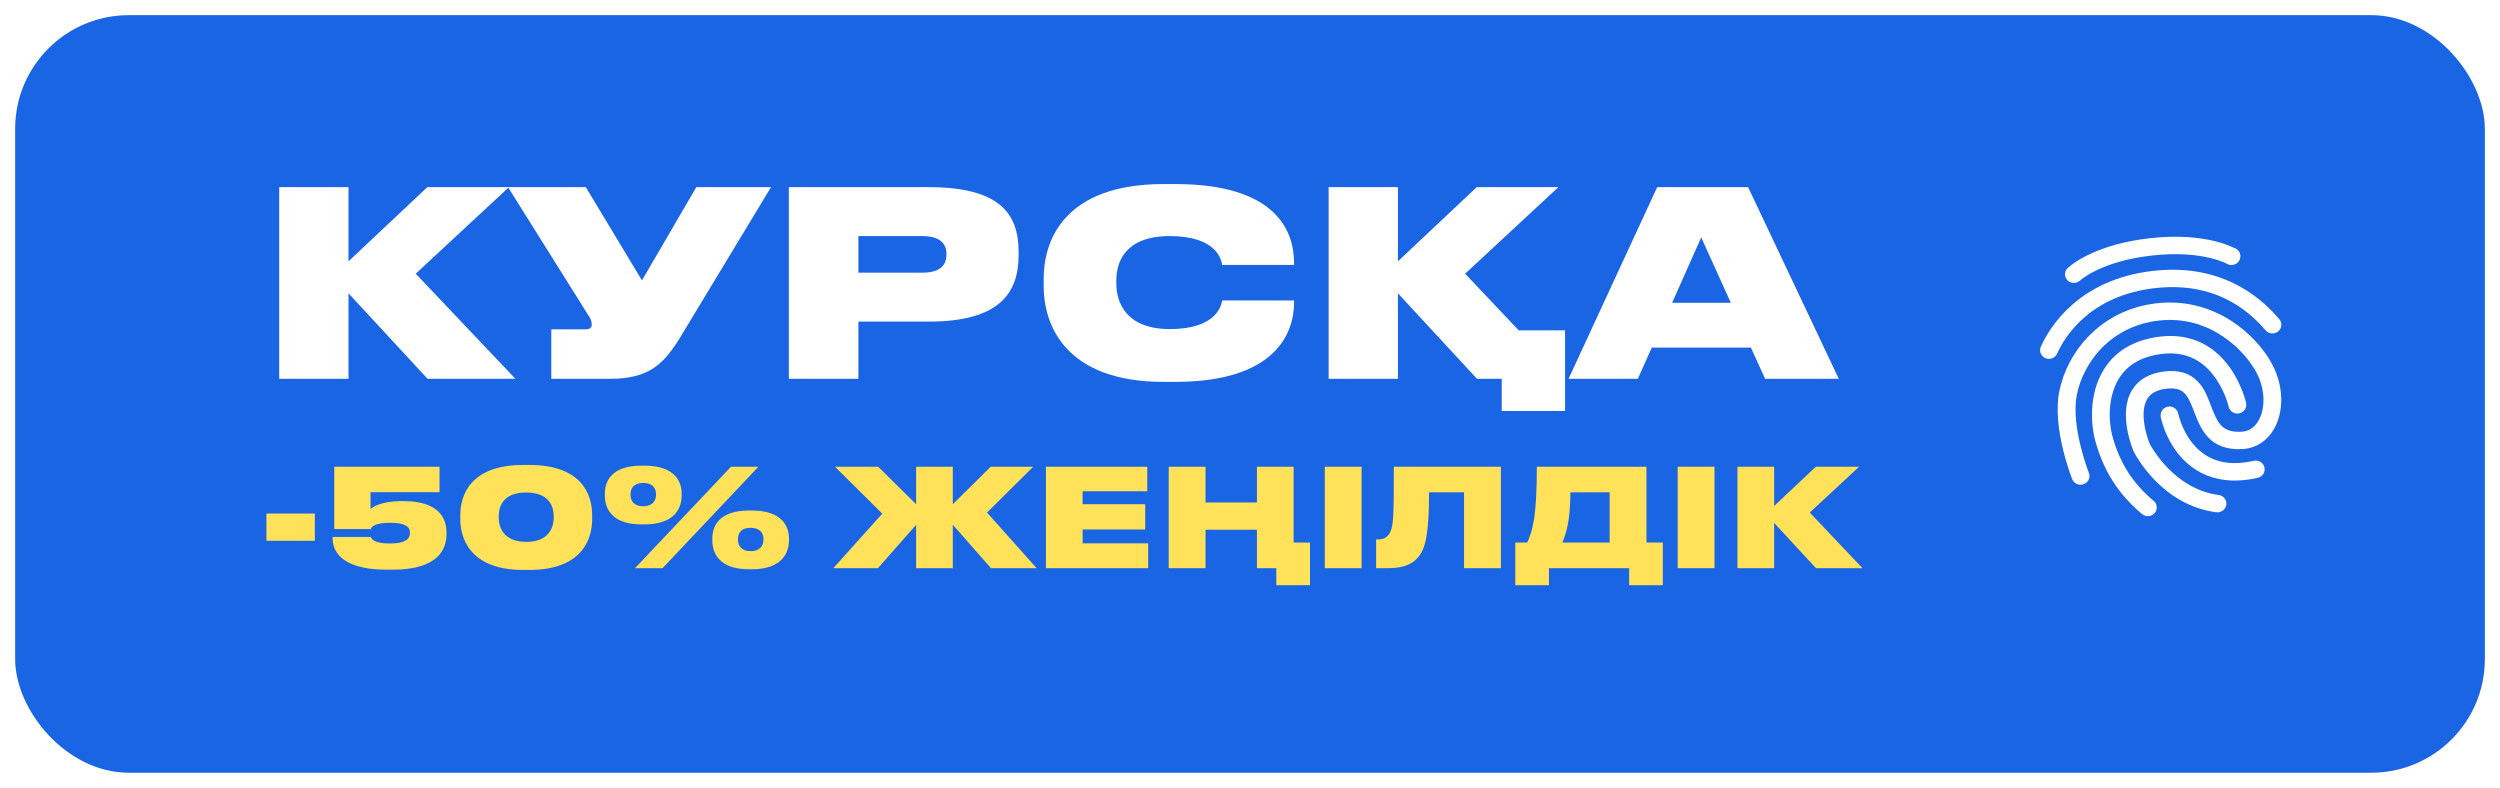
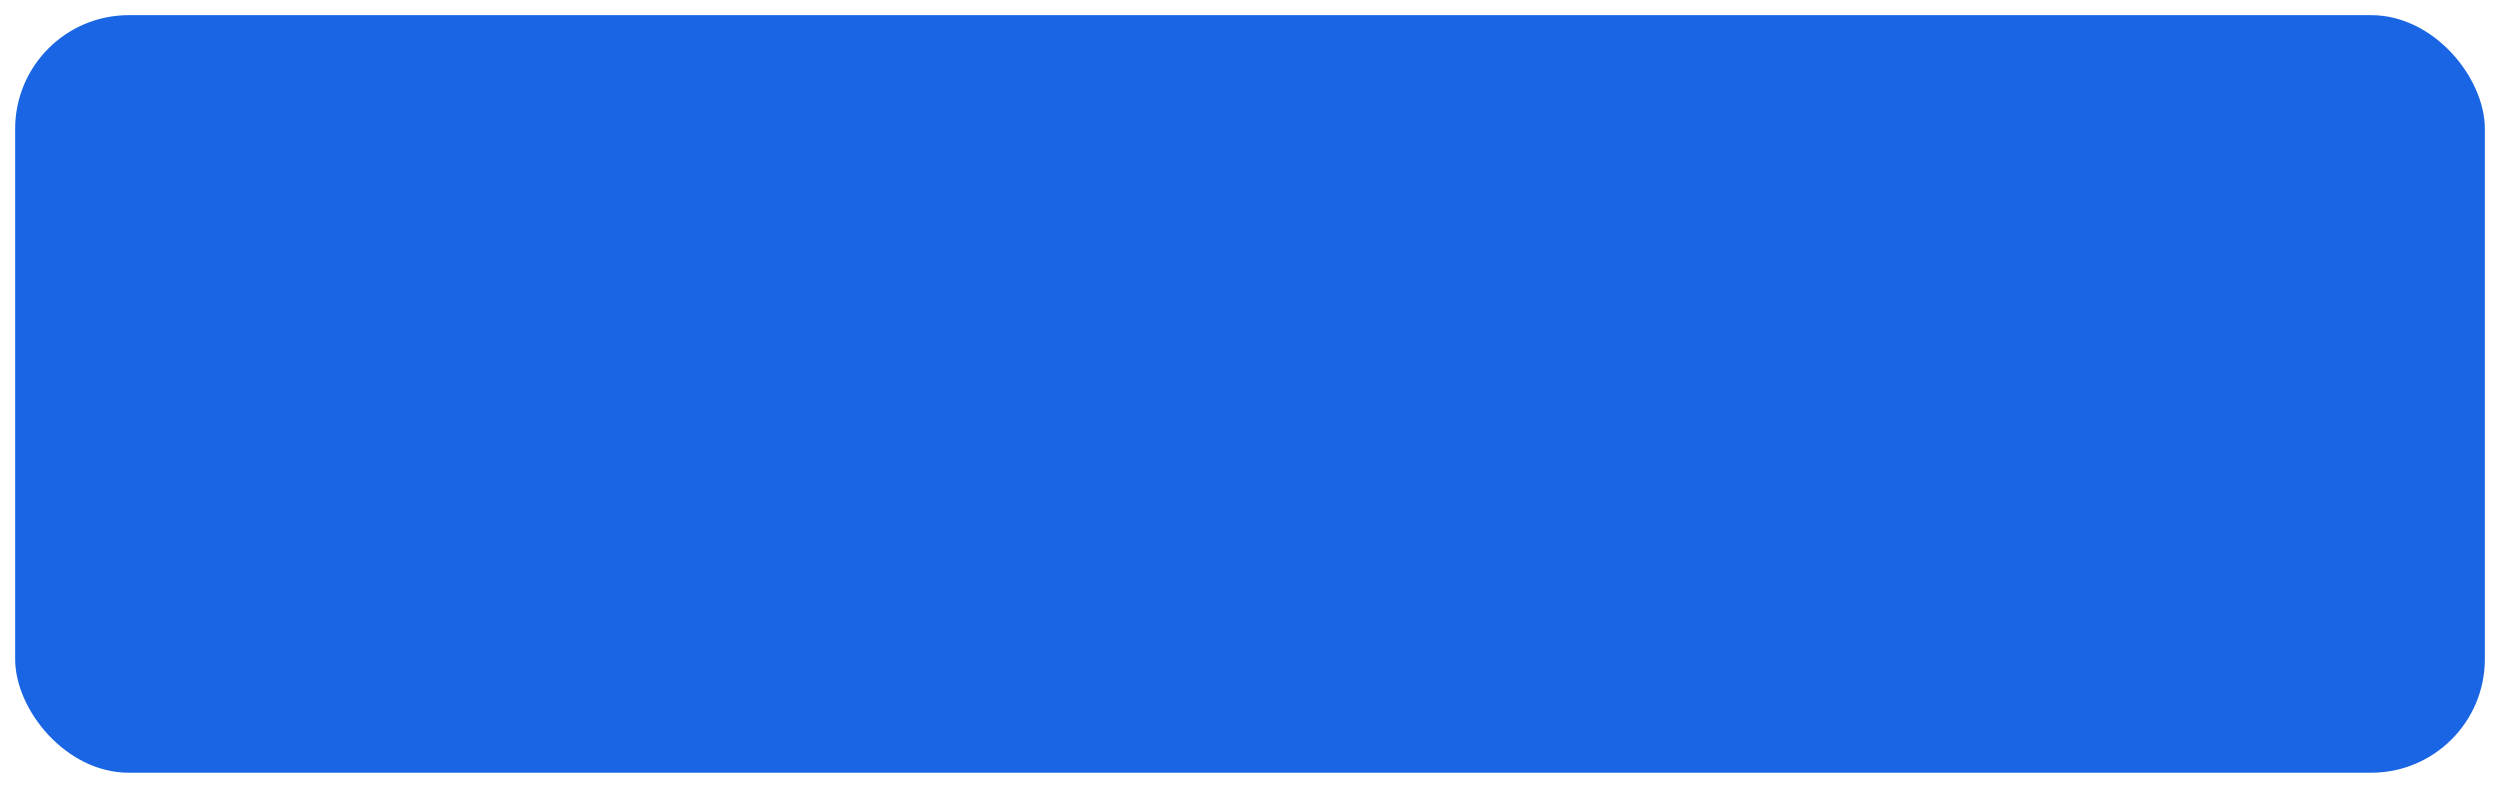
<svg xmlns="http://www.w3.org/2000/svg" width="330" height="104" viewBox="0 0 330 104" fill="none">
  <g filter="url(#filter0_d_810_28)">
    <rect x="2" width="326" height="100" rx="15" fill="#1A65E3" />
  </g>
-   <path d="M56.44 50L46.002 38.712V50H36.856V24.704H46.002V34.496L56.406 24.704H67.184L54.876 36.128L68.034 50H56.44ZM101.773 24.704L89.873 44.39C87.629 48.062 85.691 50 80.557 50H72.771V43.472H77.327C77.837 43.472 78.109 43.268 78.109 42.86V42.826C78.109 42.384 77.973 42.044 77.565 41.466L67.059 24.704H77.327L84.739 37.012L91.913 24.704H101.773ZM122.588 42.452H113.306V50H104.126V24.704H122.588C132.006 24.704 134.454 28.24 134.454 33.238V33.68C134.454 38.712 131.904 42.452 122.588 42.452ZM113.306 31.164V35.992H121.738C124.22 35.992 124.934 34.904 124.934 33.578V33.51C124.934 32.286 124.22 31.164 121.738 31.164H113.306ZM155.141 50.408H153.611C140.487 50.408 137.767 42.758 137.767 37.794V36.774C137.767 31.776 140.419 24.296 153.611 24.296H155.141C168.401 24.296 170.815 30.45 170.815 34.7V34.972H161.329C161.227 34.36 160.683 31.164 154.393 31.164C148.511 31.164 147.355 34.598 147.355 37.012V37.42C147.355 39.868 148.579 43.438 154.427 43.438C160.683 43.438 161.227 40.208 161.329 39.664H170.815V39.936C170.815 43.88 168.469 50.408 155.141 50.408ZM206.591 54.25H198.227V50H194.963L184.525 38.712V50H175.379V24.704H184.525V34.496L194.929 24.704H205.707L193.399 36.128L200.471 43.608H206.591V54.25ZM228.472 39.97L224.562 31.334L220.72 39.97H228.472ZM232.994 50L231.124 45.886H218.034L216.198 50H207.051L218.748 24.704H230.75L242.718 50H232.994Z" fill="white" />
-   <path d="M35.17 67.782H41.56V71.382H35.17V67.782ZM51.826 75.198H51.07C44.536 75.198 43.906 72.3 43.906 71.076V70.878H48.964C49.018 71.112 49.288 71.742 51.502 71.742C53.518 71.742 54.112 71.112 54.112 70.392V70.302C54.112 69.546 53.518 69.006 51.502 69.006C49.324 69.006 49 69.618 48.946 69.834H44.122V61.608H58.018V64.974H48.91V67.188C49.108 66.99 50.26 66.144 53.014 66.144H53.23C57.964 66.144 58.936 68.43 58.936 70.32V70.536C58.936 72.39 57.946 75.198 51.826 75.198ZM69.075 61.374H69.867C76.923 61.374 78.165 65.424 78.165 67.998V68.538C78.165 71.058 76.923 75.234 69.867 75.234H69.075C62.055 75.234 60.759 71.058 60.759 68.538V67.998C60.759 65.406 62.055 61.374 69.075 61.374ZM73.089 68.322V68.124C73.089 67.026 72.621 65.01 69.453 65.01C66.267 65.01 65.835 67.026 65.835 68.124V68.322C65.835 69.474 66.357 71.526 69.471 71.526C72.585 71.526 73.089 69.474 73.089 68.322ZM85.045 69.222H84.703C80.599 69.222 79.843 66.954 79.843 65.442V65.154C79.843 63.642 80.599 61.464 84.703 61.464H85.045C89.167 61.464 89.977 63.642 89.977 65.154V65.442C89.977 66.954 89.167 69.222 85.045 69.222ZM96.493 61.608H100.111L87.457 75H83.821L96.493 61.608ZM86.593 65.316V65.226C86.593 64.344 86.035 63.75 84.901 63.75C83.767 63.75 83.227 64.344 83.227 65.262V65.316C83.227 66.198 83.767 66.828 84.901 66.828C86.035 66.828 86.593 66.198 86.593 65.316ZM99.229 75.144H98.887C94.783 75.144 94.027 72.84 94.027 71.346V71.076C94.027 69.582 94.783 67.386 98.887 67.386H99.229C103.351 67.386 104.143 69.582 104.143 71.076V71.346C104.143 72.84 103.351 75.144 99.229 75.144ZM99.085 69.672C97.933 69.672 97.411 70.248 97.411 71.166V71.22C97.411 72.138 97.951 72.75 99.085 72.75C100.219 72.75 100.777 72.138 100.777 71.22V71.148C100.777 70.266 100.219 69.672 99.085 69.672ZM120.927 75V69.276L115.887 75H110.001L116.463 67.8L110.217 61.608H115.923L120.927 66.558V61.608H125.769V66.558L130.773 61.608H136.389L130.287 67.656L136.839 75H130.809L125.769 69.258V75H120.927ZM138.063 61.608H151.437V64.848H142.905V66.558H151.167V69.888H142.905V71.724H151.563V75H138.063V61.608ZM172.918 77.25H168.472V75H165.916V69.924H159.13V75H154.27V61.608H159.13V66.324H165.916V61.608H170.758V71.616H172.918V77.25ZM179.731 61.608V75H174.871V61.608H179.731ZM193.258 75V64.992H188.632C188.632 68.682 188.416 71.004 187.894 72.354C187.228 74.028 185.95 75 183.178 75H181.648V71.202H181.936C182.782 71.202 183.25 70.806 183.538 70.176C183.934 69.312 183.988 67.98 183.988 61.608H198.118V75H193.258ZM200.017 71.616H201.601C202.375 69.888 202.861 67.89 202.861 61.608H217.333V71.616H219.493V77.25H215.047V75H204.463V77.25H200.017V71.616ZM206.227 71.616H212.473V64.992H207.289C207.289 68.772 206.713 70.464 206.227 71.616ZM226.313 61.608V75H221.453V61.608H226.313ZM239.714 75L234.188 69.024V75H229.346V61.608H234.188V66.792L239.696 61.608H245.402L238.886 67.656L245.852 75H239.714Z" fill="#FFE15A" />
  <g clip-path="url(#clip0_810_28)">
    <path d="M270.599 47.359C270.393 47.384 270.183 47.355 269.992 47.273C269.852 47.214 269.725 47.127 269.619 47.019C269.513 46.91 269.429 46.782 269.373 46.64C269.318 46.499 269.29 46.348 269.294 46.196C269.297 46.044 269.33 45.894 269.392 45.755C270.587 43.125 274.423 36.868 284.217 35.755C288.462 35.272 292.311 35.964 295.653 37.81C298.403 39.325 300.061 41.204 300.853 42.11C300.953 42.224 301.029 42.357 301.077 42.502C301.126 42.646 301.144 42.798 301.133 42.949C301.121 43.101 301.079 43.248 301.009 43.383C300.94 43.519 300.844 43.638 300.727 43.736C300.489 43.935 300.183 44.034 299.873 44.012C299.563 43.989 299.274 43.846 299.067 43.614C297.637 41.986 293.276 37.031 284.476 38.031C275.887 39.007 272.566 44.4 271.543 46.667C271.461 46.856 271.331 47.02 271.165 47.142C270.999 47.263 270.804 47.338 270.599 47.359Z" fill="white" />
    <path d="M292.837 67.619C292.739 67.631 292.641 67.631 292.543 67.619C285.238 66.666 281.778 59.865 281.637 59.582L281.613 59.519C281.531 59.321 279.552 54.612 281.416 51.511C282.272 50.096 283.722 49.255 285.736 49.026C287.61 48.814 289.027 49.242 290.093 50.342C290.97 51.239 291.414 52.418 291.843 53.553C292.742 55.917 293.336 57.145 295.937 56.983C297.079 56.911 297.749 56.162 298.108 55.549C299.077 53.877 298.99 51.34 297.876 49.219C296.442 46.481 291.896 41.528 284.963 42.316C282.003 42.653 279.392 43.913 277.414 45.948C275.777 47.634 274.585 49.887 274.14 52.114C273.318 56.259 275.707 62.357 275.73 62.413C275.786 62.555 275.812 62.706 275.809 62.859C275.805 63.011 275.771 63.161 275.708 63.3C275.645 63.439 275.555 63.564 275.443 63.668C275.332 63.772 275.2 63.852 275.057 63.904C274.768 64.017 274.447 64.012 274.162 63.891C273.876 63.77 273.65 63.542 273.531 63.256C273.422 62.977 270.87 56.474 271.82 51.683C272.858 46.491 277.243 40.877 284.705 40.029C288.154 39.637 291.545 40.439 294.516 42.343C296.818 43.826 298.801 45.943 299.963 48.152C301.443 50.974 301.512 54.321 300.142 56.669C299.228 58.234 297.78 59.163 296.071 59.274C291.618 59.556 290.471 56.555 289.635 54.367C288.775 52.122 288.267 51.051 285.987 51.31C284.735 51.452 283.895 51.897 283.429 52.672C282.794 53.732 282.909 55.264 283.118 56.361C283.26 57.126 283.477 57.874 283.767 58.596C284.001 59.035 287.034 64.581 292.873 65.342C293.023 65.36 293.169 65.408 293.301 65.483C293.433 65.558 293.549 65.658 293.642 65.778C293.735 65.898 293.803 66.036 293.843 66.182C293.882 66.329 293.892 66.482 293.872 66.632C293.831 66.887 293.707 67.122 293.52 67.3C293.333 67.478 293.093 67.59 292.837 67.619Z" fill="white" />
    <path d="M283.658 68.13C283.498 68.149 283.337 68.135 283.183 68.09C283.03 68.044 282.887 67.969 282.763 67.867C279.58 65.206 277.592 62.052 276.513 57.948L276.51 57.926C275.857 55.202 275.91 51.234 278.041 48.269C279.615 46.08 282.029 44.784 285.205 44.423C288.96 43.996 292.11 45.407 294.325 48.494C295.932 50.736 296.468 53.092 296.486 53.189C296.517 53.339 296.519 53.493 296.49 53.643C296.462 53.793 296.404 53.936 296.32 54.063C296.236 54.191 296.128 54.301 296.002 54.386C295.876 54.472 295.734 54.532 295.584 54.563C295.283 54.631 294.968 54.577 294.706 54.414C294.444 54.251 294.256 53.992 294.184 53.692C293.82 52.283 293.199 50.954 292.354 49.77C290.642 47.415 288.326 46.382 285.456 46.708C282.977 46.99 281.122 47.957 279.955 49.581C278.272 51.923 278.272 55.237 278.782 57.371C279.732 61 281.483 63.774 284.285 66.113C284.402 66.21 284.498 66.329 284.568 66.464C284.637 66.599 284.679 66.746 284.691 66.897C284.703 67.049 284.684 67.201 284.636 67.345C284.588 67.488 284.511 67.621 284.41 67.735C284.217 67.955 283.949 68.096 283.658 68.13Z" fill="white" />
    <path d="M296.383 63.354C293.897 63.637 291.704 63.189 289.857 62.012C286.146 59.66 285.259 55.243 285.22 55.056C285.161 54.75 285.226 54.433 285.401 54.175C285.576 53.916 285.846 53.738 286.152 53.679C286.459 53.62 286.776 53.685 287.034 53.86C287.292 54.034 287.471 54.305 287.53 54.611C287.546 54.676 288.3 58.286 291.159 60.089C292.85 61.151 294.978 61.407 297.499 60.83C297.8 60.758 298.117 60.808 298.381 60.97C298.645 61.131 298.834 61.391 298.907 61.691C298.941 61.84 298.945 61.994 298.919 62.144C298.892 62.294 298.836 62.438 298.754 62.566C298.672 62.695 298.564 62.805 298.439 62.892C298.313 62.978 298.172 63.039 298.022 63.071C297.482 63.197 296.935 63.291 296.383 63.354Z" fill="white" />
    <path d="M294.893 32.723C293.851 32.202 290.197 30.715 283.728 31.451C276.938 32.222 273.725 34.689 273.022 35.303C272.975 35.339 272.932 35.38 272.893 35.426C272.889 35.431 272.884 35.434 272.877 35.435C272.768 35.555 272.685 35.698 272.634 35.852C272.584 36.007 272.567 36.171 272.585 36.333C272.604 36.484 272.653 36.63 272.729 36.762C272.805 36.895 272.906 37.011 273.027 37.104C273.148 37.197 273.286 37.266 273.433 37.306C273.58 37.345 273.734 37.355 273.886 37.336C274.128 37.308 274.357 37.207 274.541 37.045C274.571 37.017 277.291 34.499 283.99 33.737C290.69 32.976 293.921 34.81 293.955 34.822C294.176 34.95 294.432 35.003 294.686 34.972C294.838 34.957 294.985 34.912 295.12 34.84C295.255 34.768 295.374 34.67 295.47 34.552C295.567 34.434 295.639 34.297 295.683 34.151C295.727 34.005 295.742 33.852 295.726 33.7C295.7 33.472 295.607 33.258 295.459 33.084C295.31 32.91 295.113 32.784 294.893 32.723Z" fill="white" />
  </g>
  <defs>
    <filter id="filter0_d_810_28" x="0" y="0" width="330" height="104" filterUnits="userSpaceOnUse" color-interpolation-filters="sRGB">
      <feFlood flood-opacity="0" result="BackgroundImageFix" />
      <feColorMatrix in="SourceAlpha" type="matrix" values="0 0 0 0 0 0 0 0 0 0 0 0 0 0 0 0 0 0 127 0" result="hardAlpha" />
      <feOffset dy="2" />
      <feGaussianBlur stdDeviation="1" />
      <feComposite in2="hardAlpha" operator="out" />
      <feColorMatrix type="matrix" values="0 0 0 0 0.038 0 0 0 0 0.195 0 0 0 0 0.601 0 0 0 0.5 0" />
      <feBlend mode="normal" in2="BackgroundImageFix" result="effect1_dropShadow_810_28" />
      <feBlend mode="normal" in="SourceGraphic" in2="effect1_dropShadow_810_28" result="shape" />
    </filter>
    <clipPath id="clip0_810_28">
-       <rect width="39.43" height="39.43" fill="white" transform="translate(264 32.452) rotate(-6.484)" />
-     </clipPath>
+       </clipPath>
  </defs>
</svg>